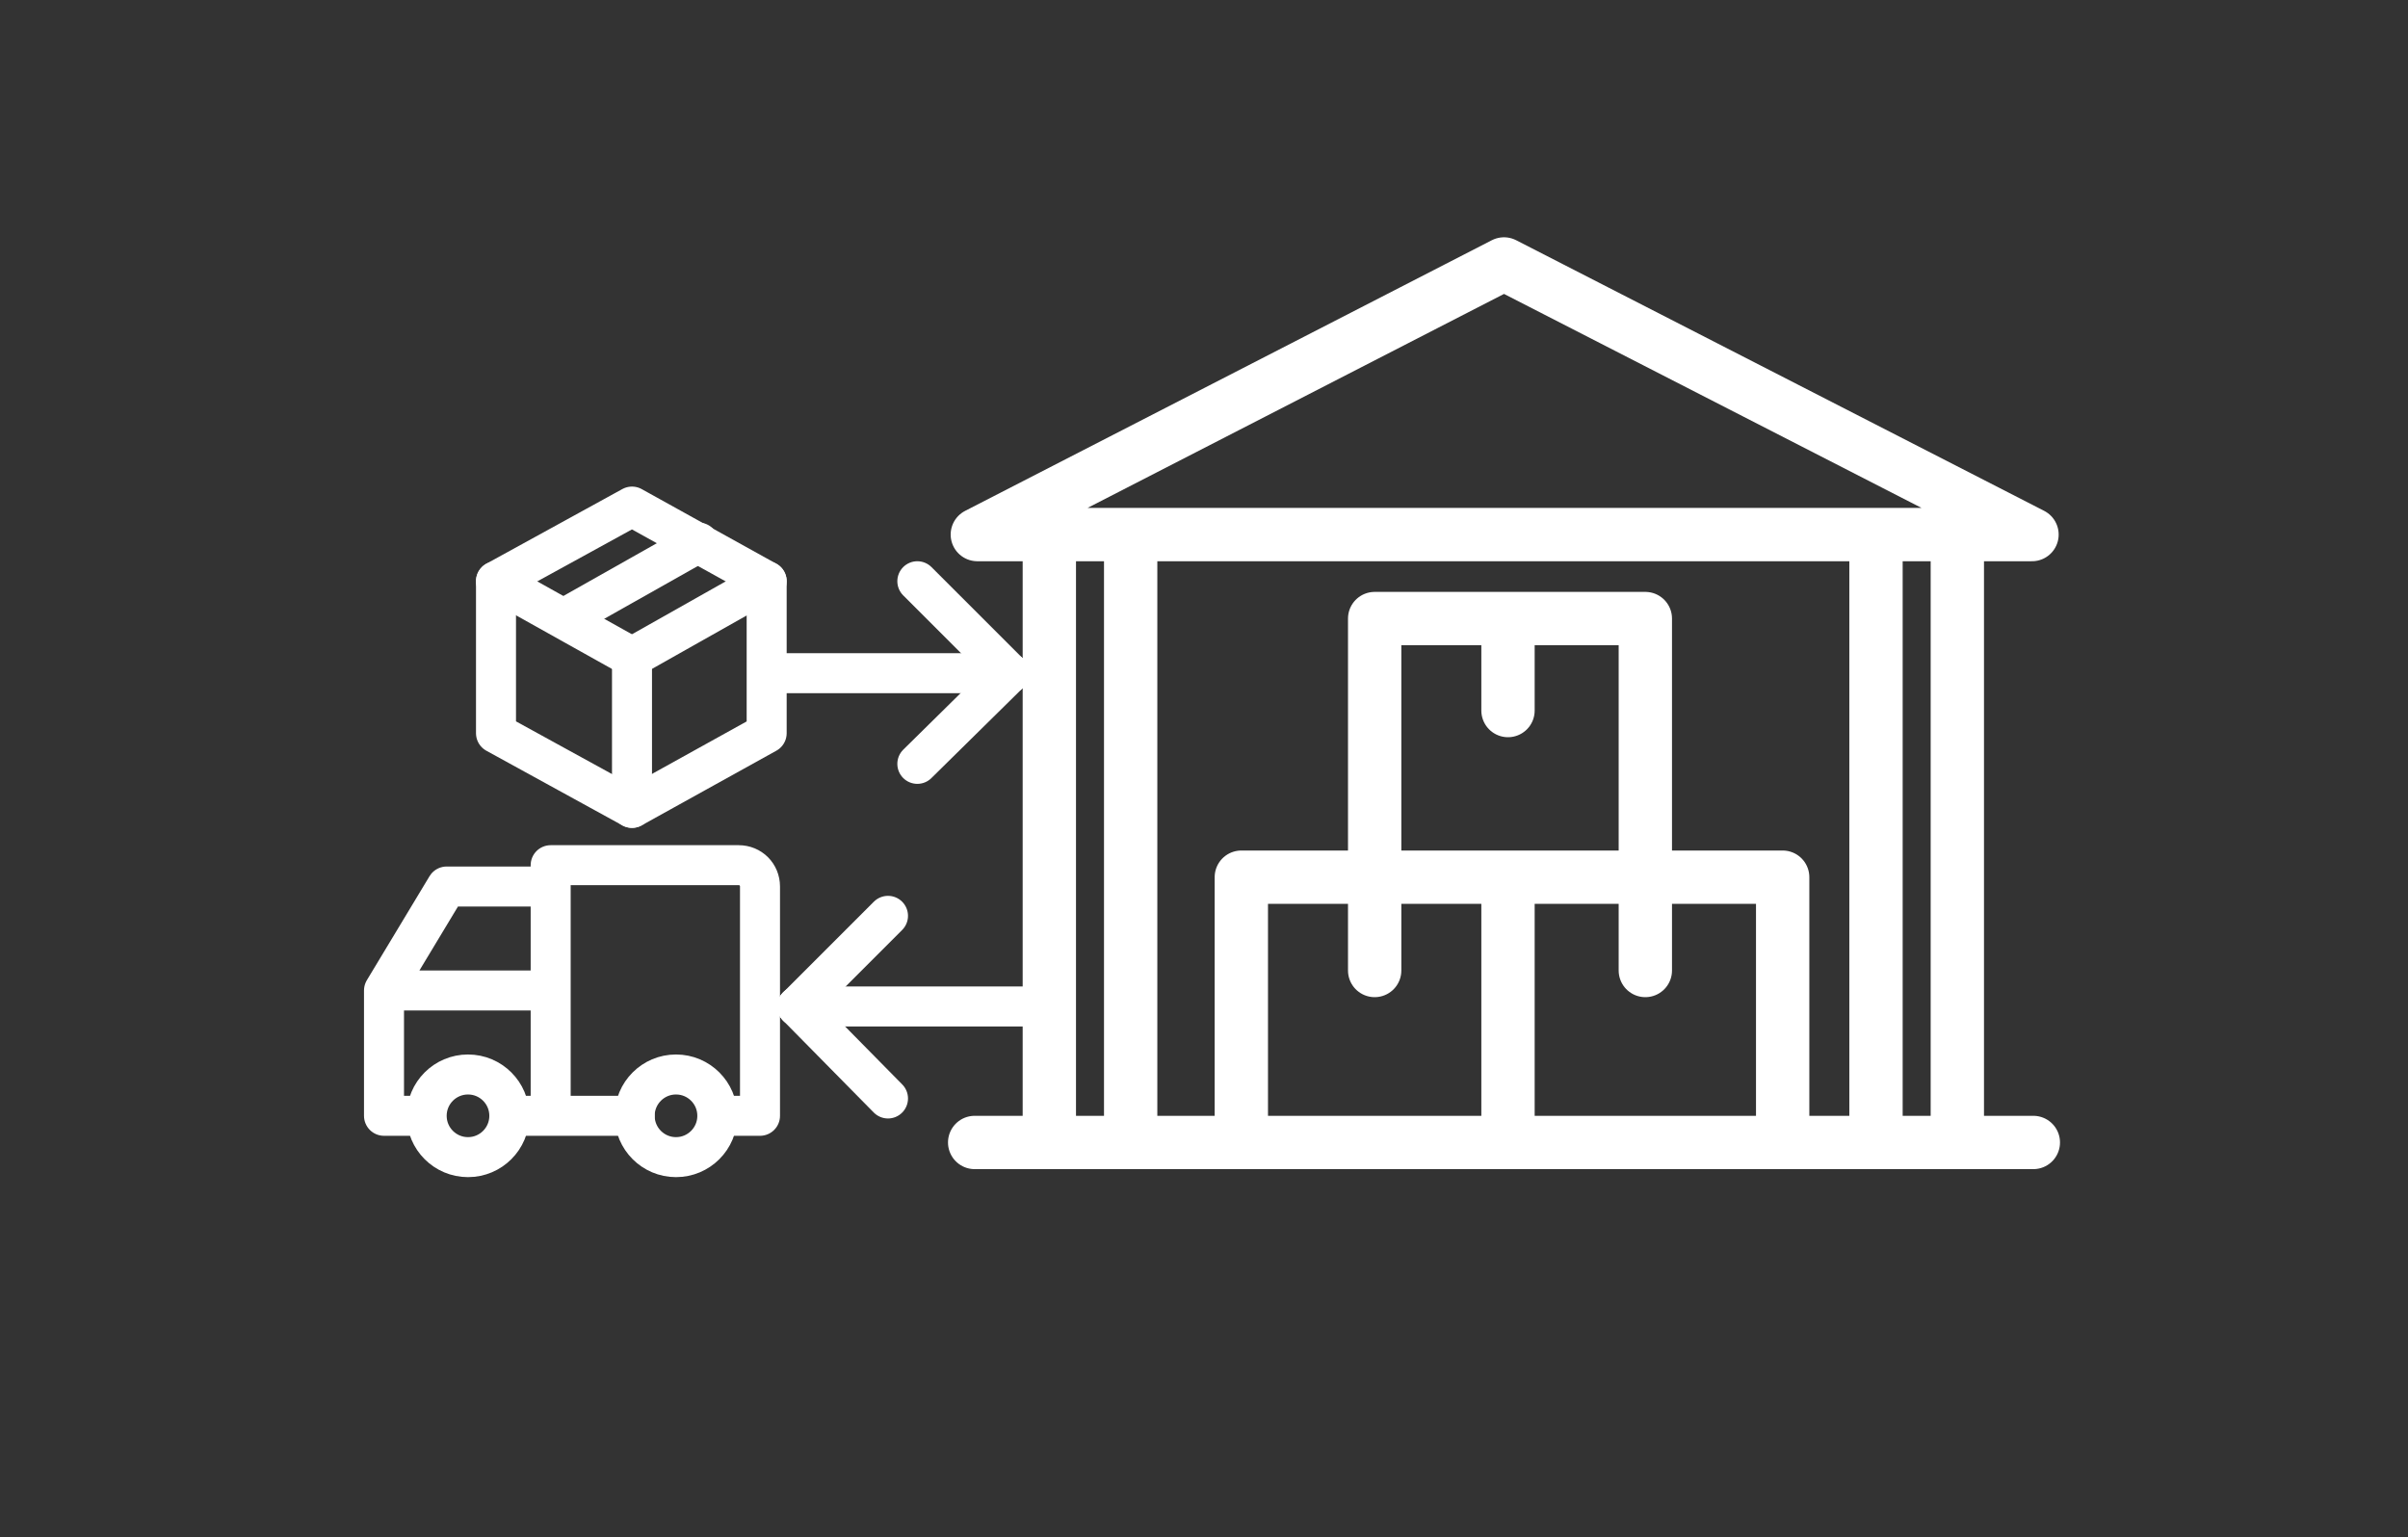
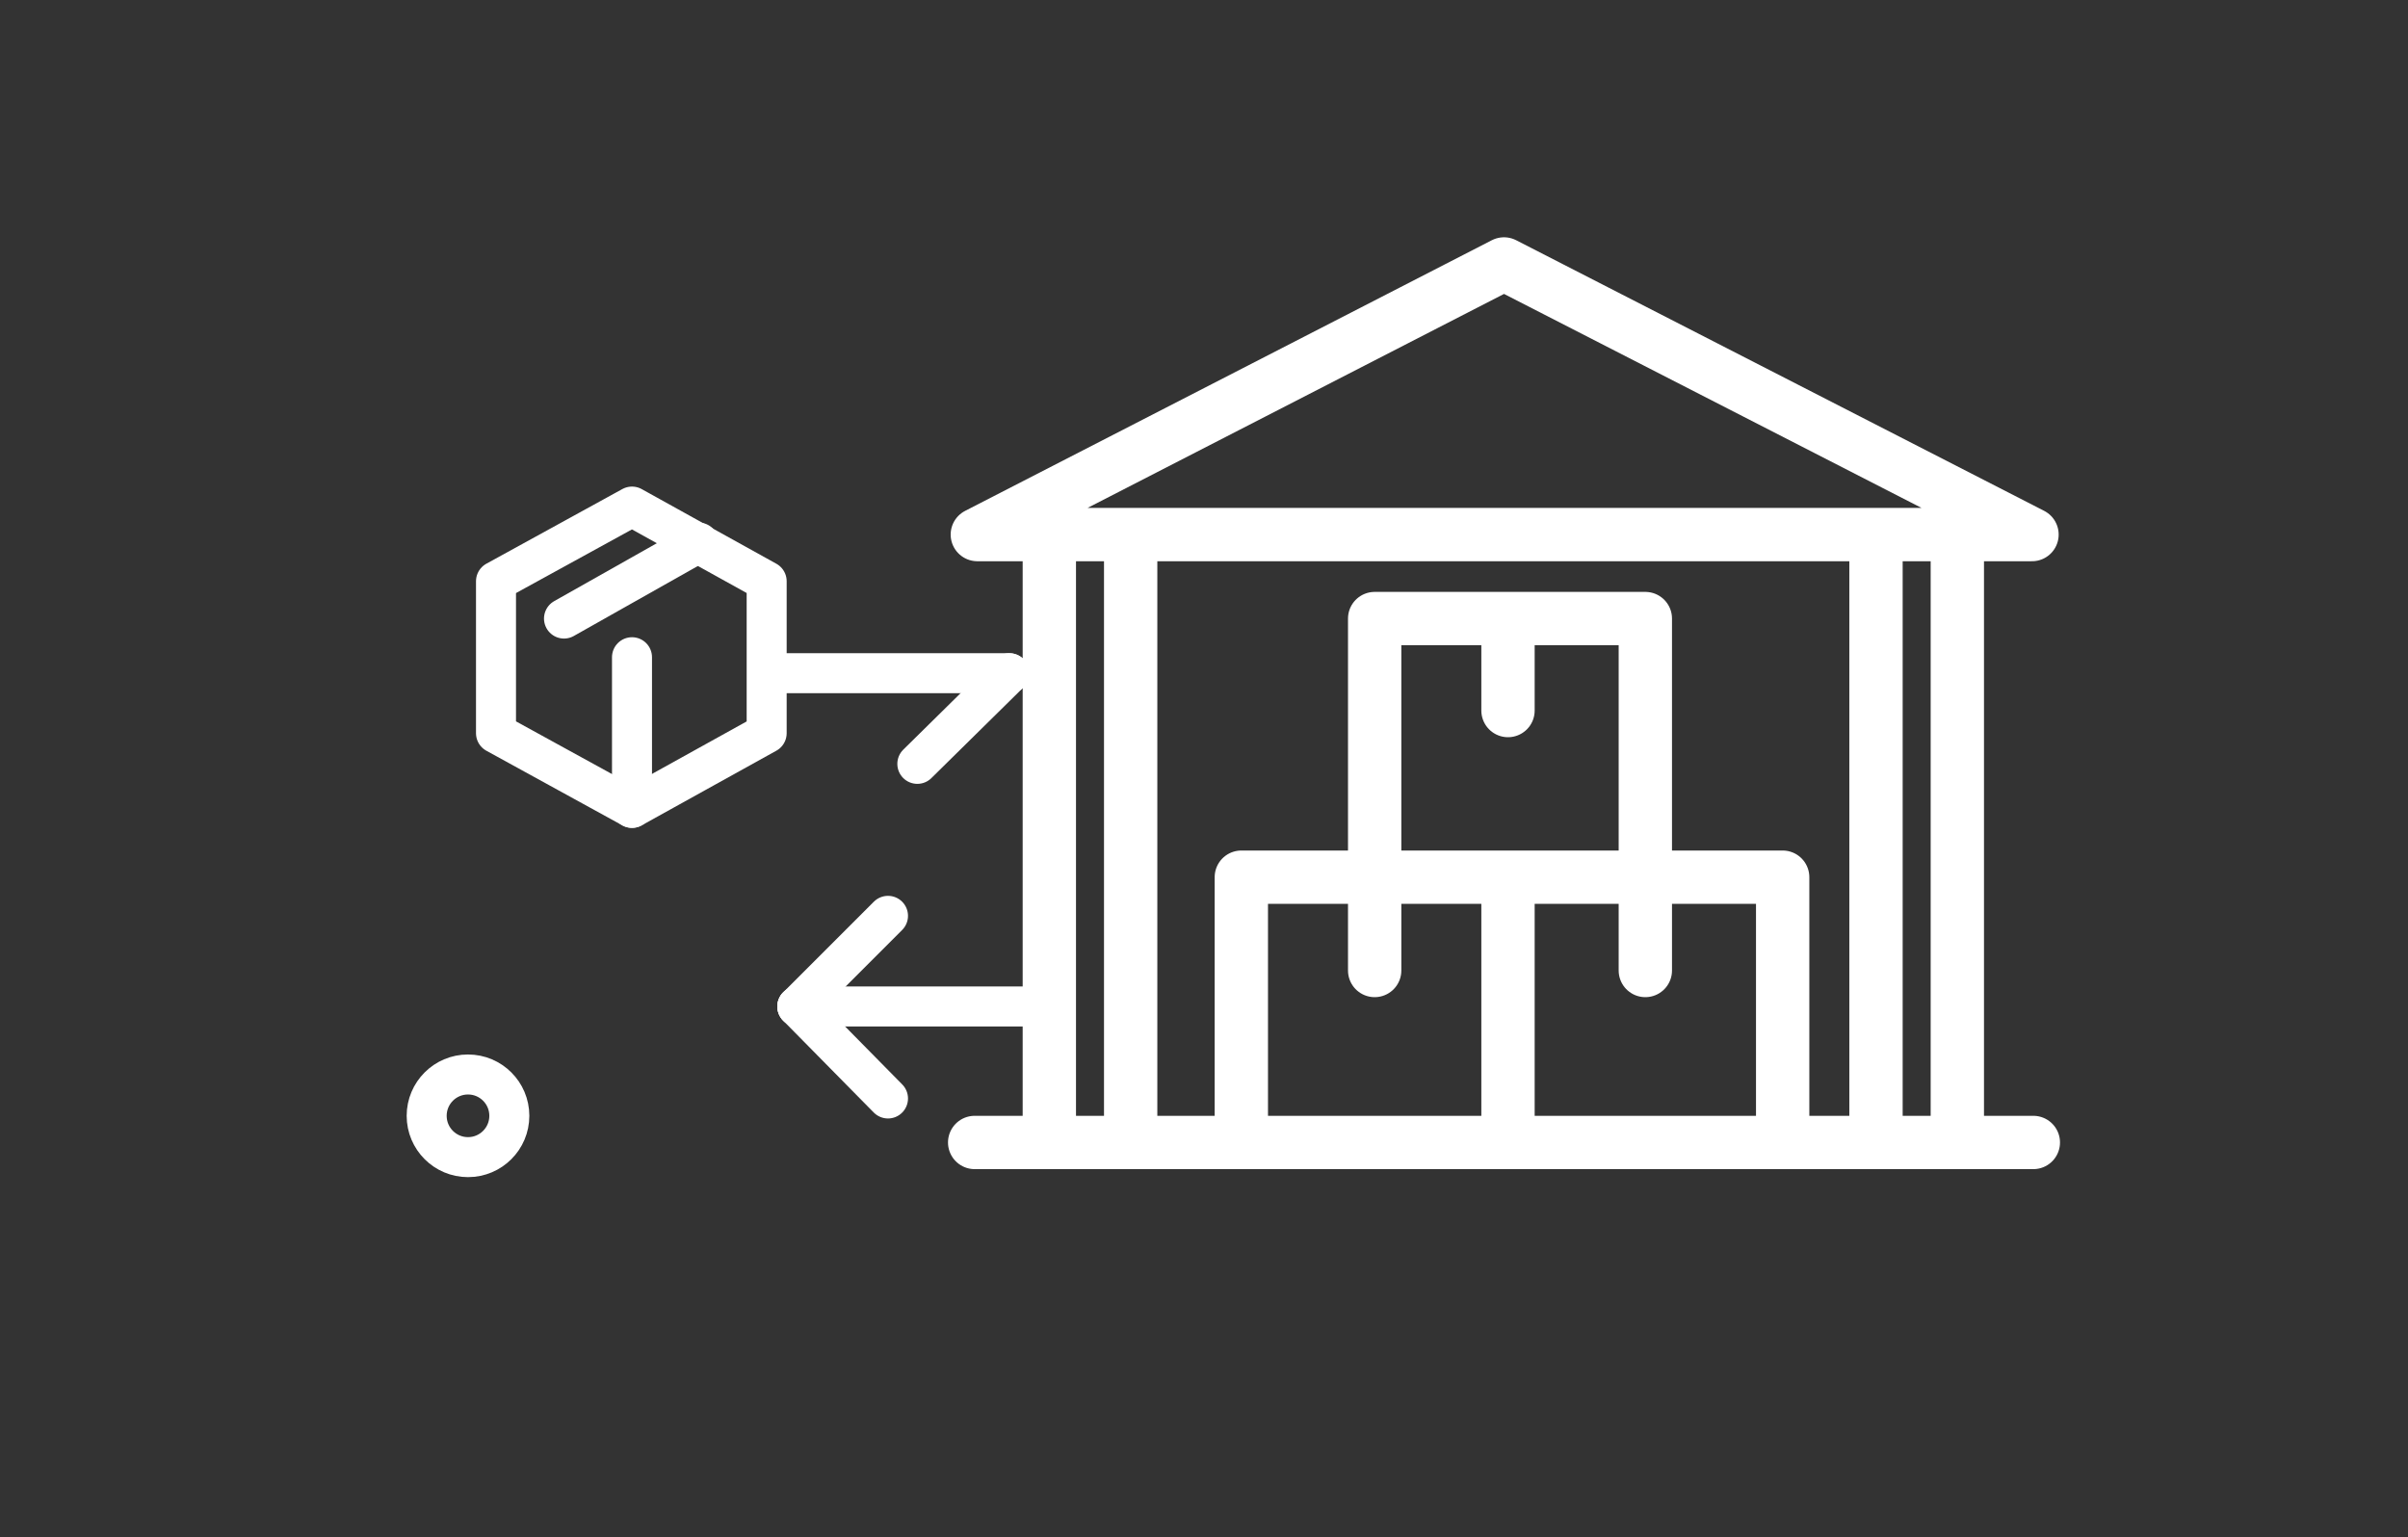
<svg xmlns="http://www.w3.org/2000/svg" version="1.1" id="Layer_1" x="0px" y="0px" viewBox="0 0 180.6 115.3" style="enable-background:new 0 0 180.6 115.3;" xml:space="preserve">
  <rect x="0" y="0" width="180.6" height="115.3" fill="#333333" stroke="none" />
  <style type="text/css">
	.st0{fill:none;stroke:#FFFFFF;stroke-width:3;stroke-linecap:round;stroke-linejoin:round;}
	.st1{fill:none;stroke:#FFFFFF;stroke-width:4;stroke-linecap:round;stroke-linejoin:round;stroke-miterlimit:10;}
</style>
  <g>
    <line class="st0" x1="58.3" y1="50.5" x2="75.7" y2="50.5" />
    <line class="st0" x1="68.8" y1="57.3" x2="75.7" y2="50.5" />
-     <line class="st0" x1="68.8" y1="43.6" x2="75.7" y2="50.5" />
  </g>
  <g>
    <line class="st0" x1="77.4" y1="75.5" x2="59.8" y2="75.5" />
    <line class="st0" x1="66.6" y1="68.7" x2="59.8" y2="75.5" />
    <line class="st0" x1="66.6" y1="82.4" x2="59.8" y2="75.5" />
  </g>
  <g>
    <polyline class="st0" points="47.4,38 57.5,43.6 57.5,55 47.4,60.6 37.2,55 37.2,43.6 47.4,38  " />
-     <line class="st0" x1="47.4" y1="49.3" x2="57.5" y2="43.6" />
    <line class="st0" x1="47.4" y1="49.3" x2="47.4" y2="60.6" />
-     <line class="st0" x1="47.4" y1="49.3" x2="37.2" y2="43.6" />
    <line class="st0" x1="52.4" y1="40.7" x2="42.3" y2="46.4" />
  </g>
  <g>
-     <circle class="st0" cx="50.7" cy="83.7" r="3.1" />
    <circle class="st0" cx="35.1" cy="83.7" r="3.1" />
-     <path class="st0" d="M41.3,83.7V64.9h14.1c0.9,0,1.6,0.7,1.6,1.6v17.2h-3.2 M38.2,83.7h9.4 M41.3,74.3H28.8v9.4h3.1 M28.8,74.3   l4.7-7.8h7.8" />
  </g>
  <g>
    <line class="st1" x1="113.1" y1="47.5" x2="113.1" y2="53.3" />
    <line class="st1" x1="113.1" y1="66.8" x2="113.1" y2="84.7" />
    <polyline class="st1" points="93.1,85.4 93.1,65.8 133.7,65.8 133.7,85.4  " />
    <polyline class="st1" points="103.1,72.8 103.1,46.4 123.4,46.4 123.4,72.8  " />
    <line class="st1" x1="73.1" y1="85.7" x2="152.5" y2="85.7" />
  </g>
  <polygon class="st1" points="112.8,19.8 73.3,40.1 152.4,40.1 " />
  <line class="st1" x1="78.7" y1="85.5" x2="78.7" y2="41.3" />
  <line class="st1" x1="84.8" y1="85.5" x2="84.8" y2="41.3" />
  <line class="st1" x1="140.7" y1="85.5" x2="140.7" y2="41.3" />
  <line class="st1" x1="146.8" y1="85.5" x2="146.8" y2="41.3" />
</svg>